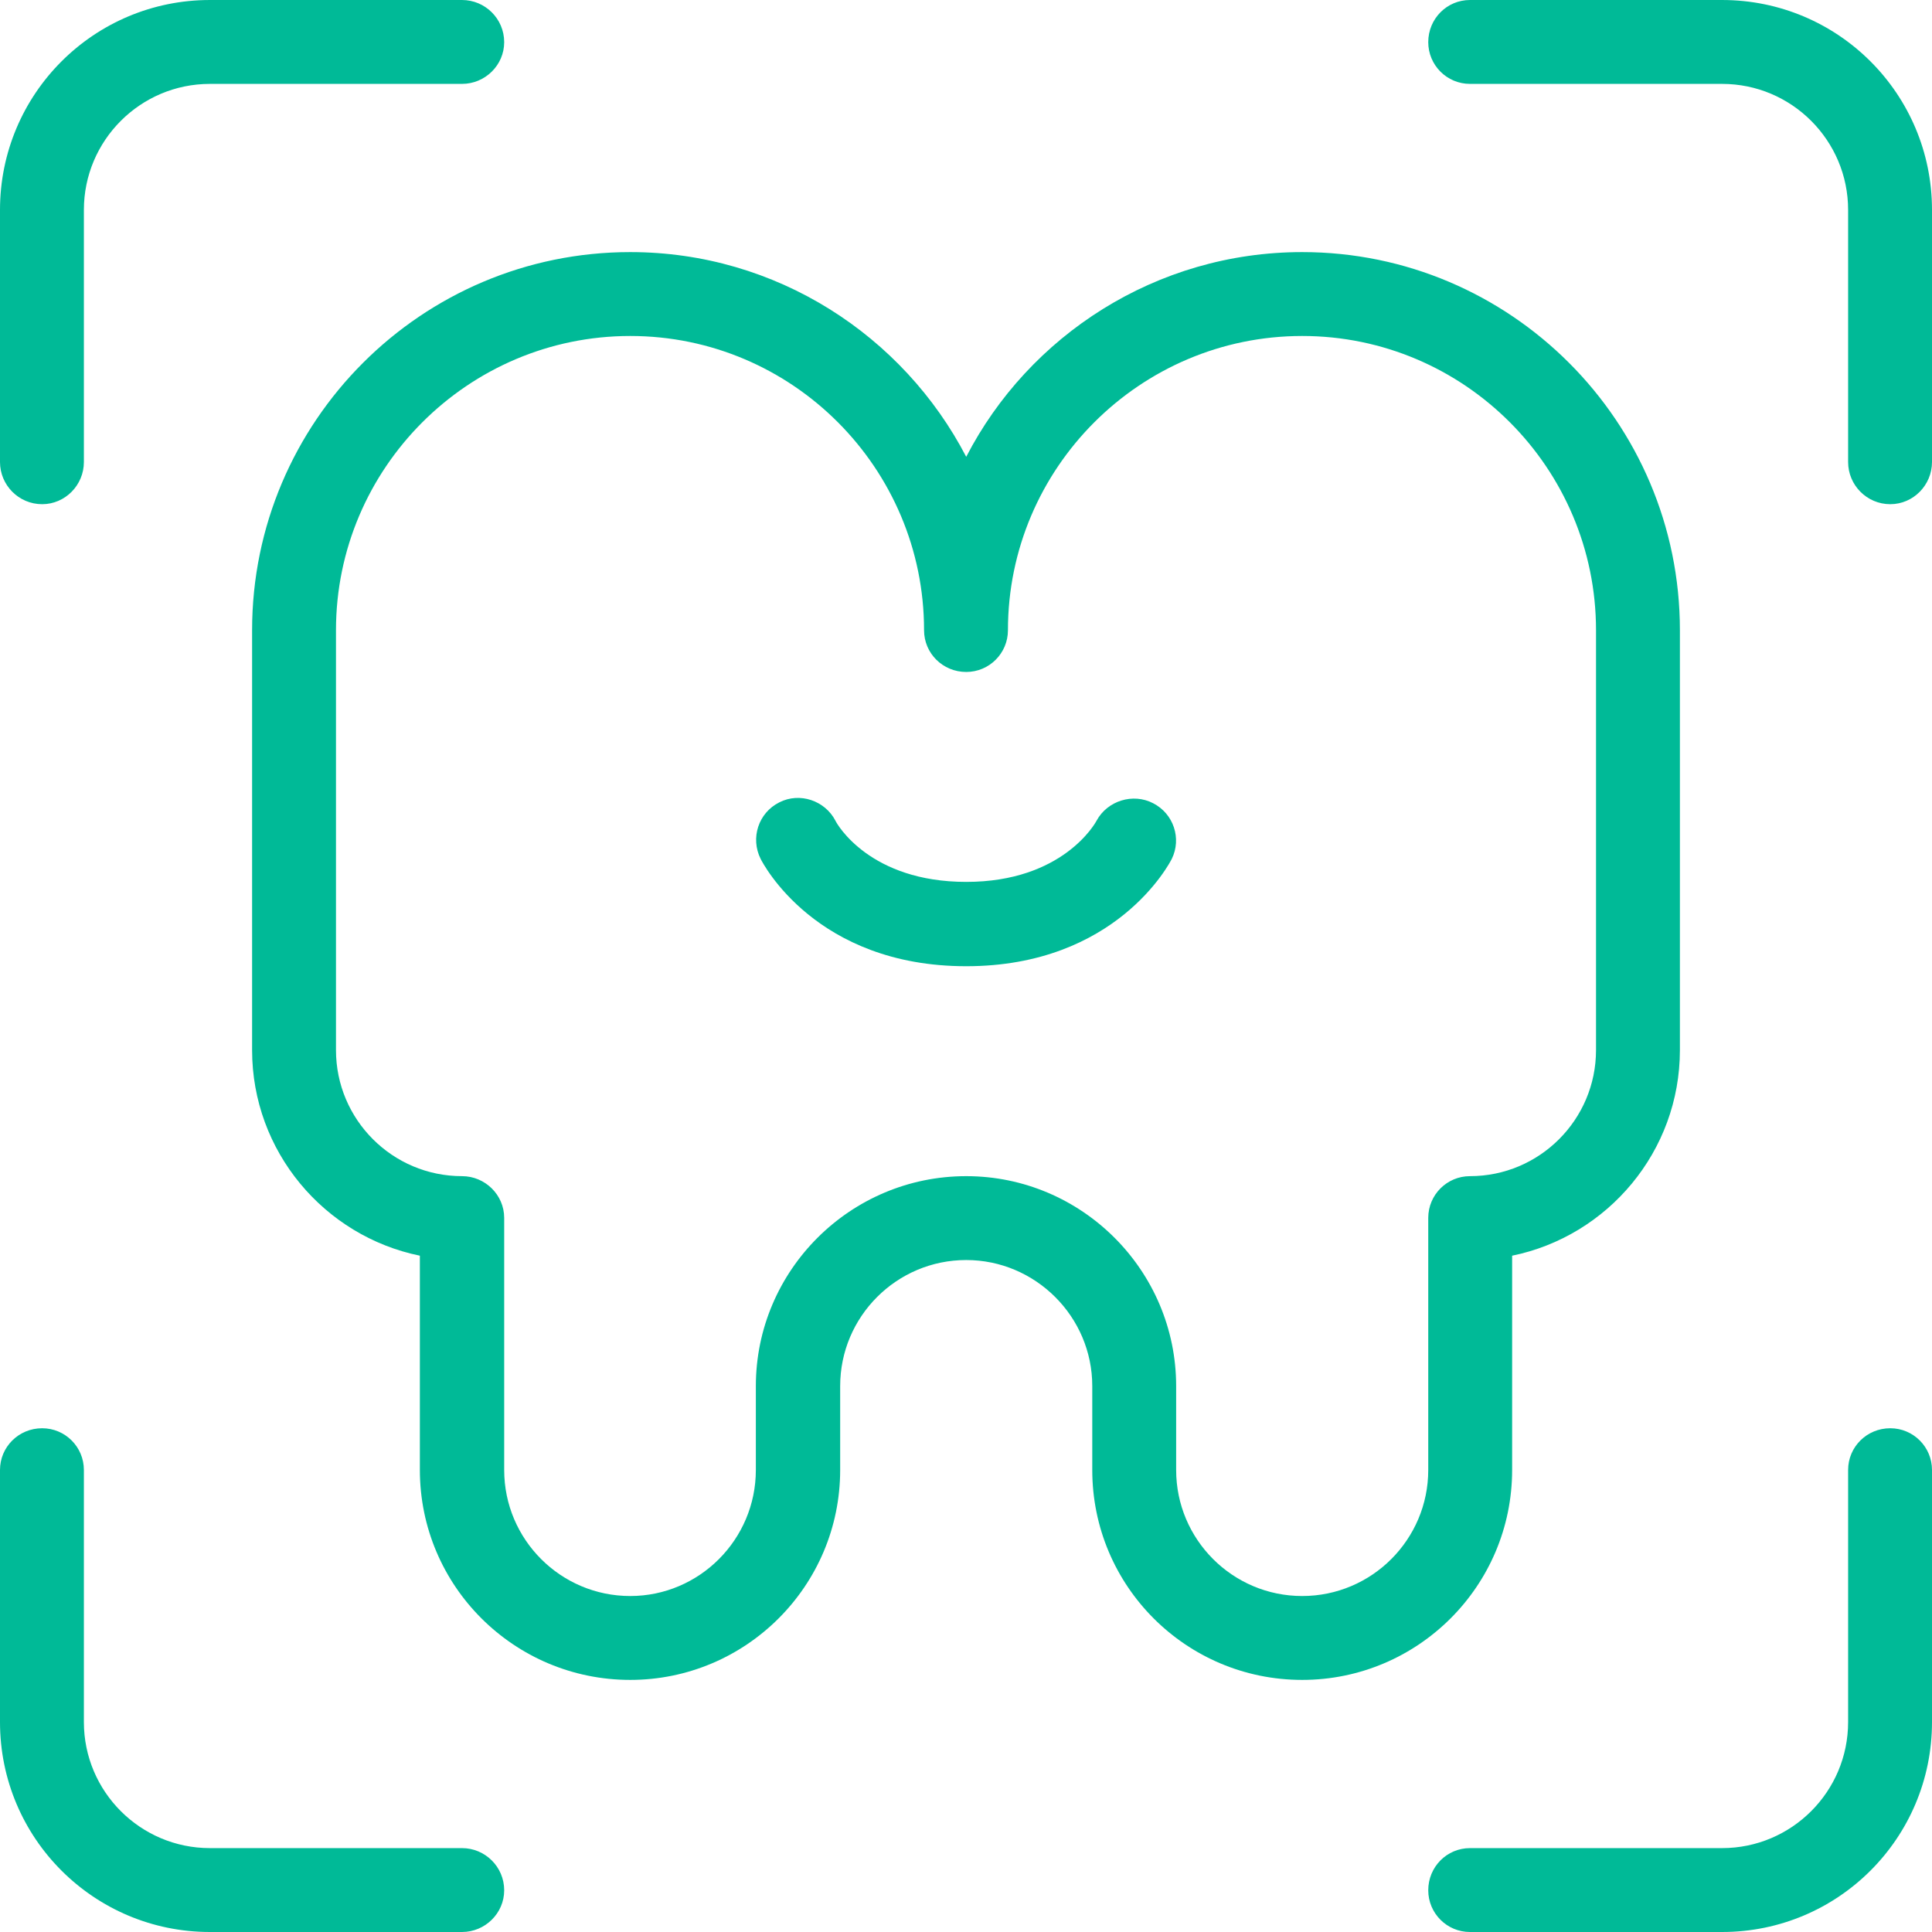
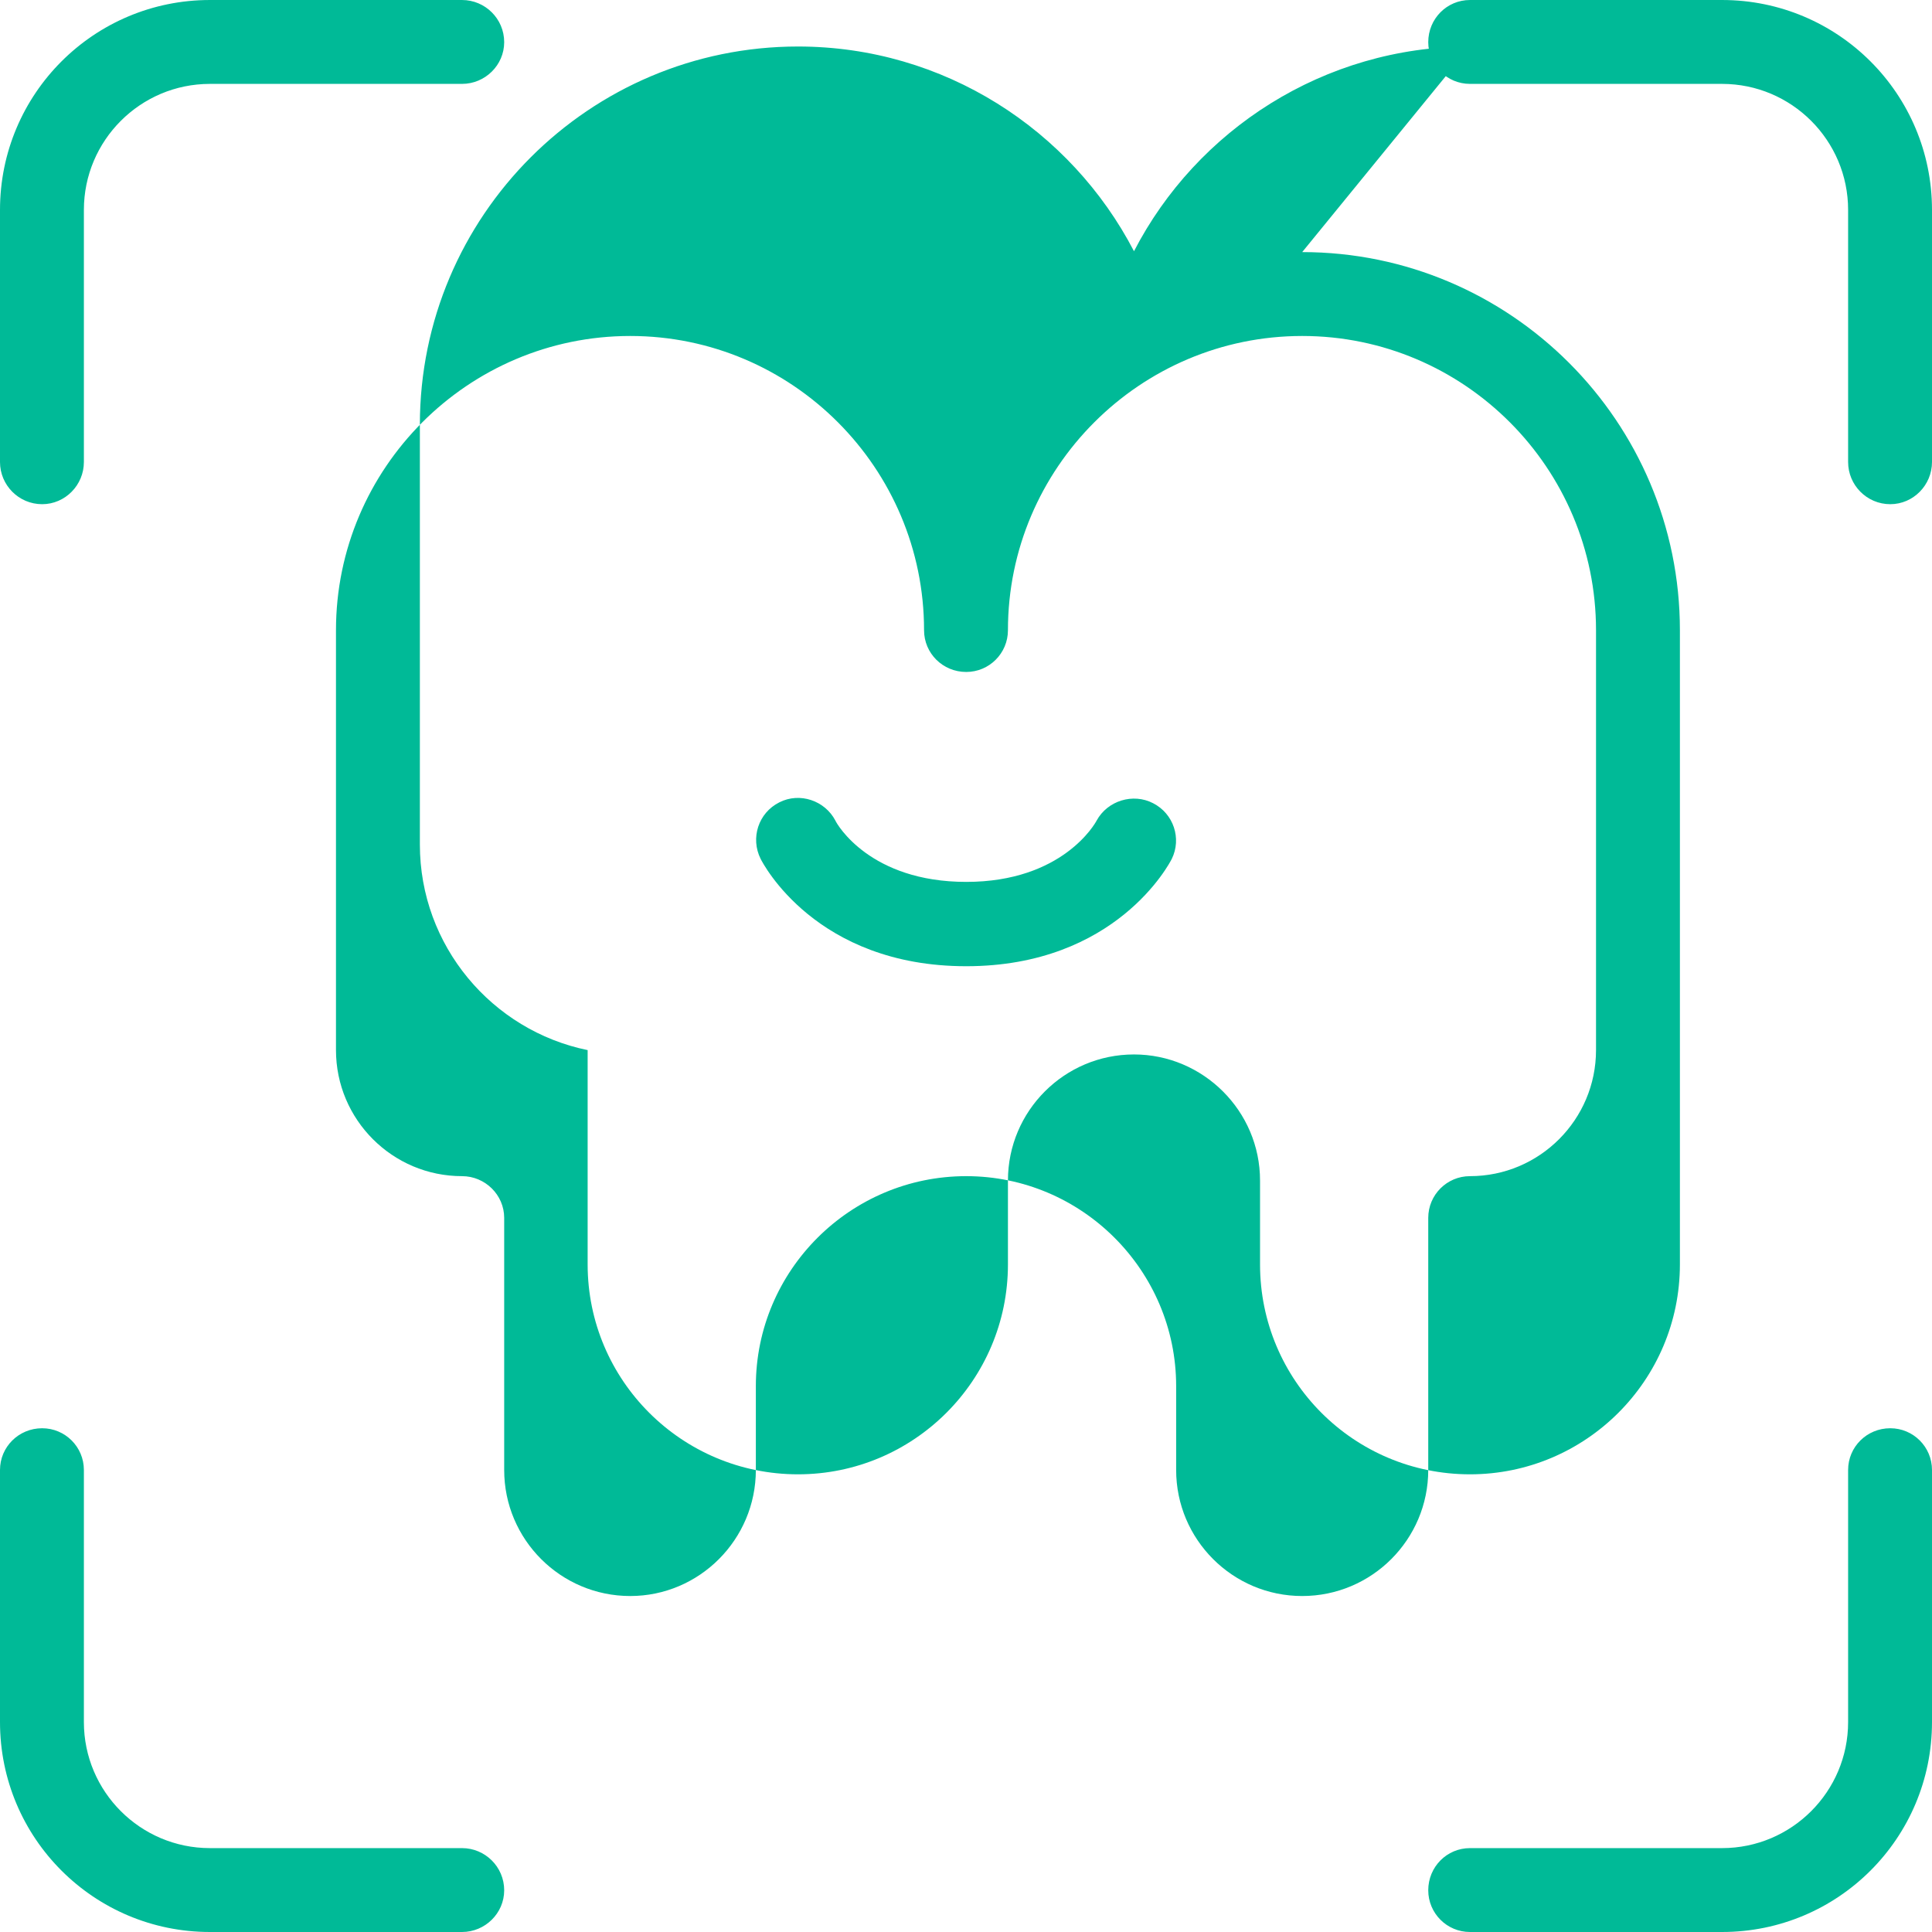
<svg xmlns="http://www.w3.org/2000/svg" xml:space="preserve" width="46px" height="46px" version="1.1" style="shape-rendering:geometricPrecision; text-rendering:geometricPrecision; image-rendering:optimizeQuality; fill-rule:evenodd; clip-rule:evenodd" viewBox="0 0 4.445 4.445">
  <defs>
    <style type="text/css">
   
    .fil0 {fill:#00BA97;fill-rule:nonzero}
   
  </style>
  </defs>
  <g id="Слой_x0020_1">
-     <path class="fil0" d="M2.996 0.58c0.479,0 0.869,0.39 0.869,0.87l0 0.966c0,0.233 -0.166,0.428 -0.386,0.473l0 0.493c0,0.267 -0.217,0.483 -0.483,0.483 -0.267,0 -0.483,-0.216 -0.483,-0.483l0 -0.193c0,-0.16 -0.131,-0.29 -0.29,-0.29 -0.16,0 -0.29,0.13 -0.29,0.29l0 0.193c0,0.267 -0.217,0.483 -0.483,0.483 -0.267,0 -0.484,-0.216 -0.484,-0.483l0 -0.493c-0.22,-0.045 -0.386,-0.24 -0.386,-0.473l0 -0.966c0,-0.48 0.39,-0.87 0.87,-0.87 0.336,0 0.628,0.192 0.773,0.471 0.144,-0.279 0.437,-0.471 0.773,-0.471zm0.676 1.836l0 -0.966c0,-0.373 -0.303,-0.677 -0.676,-0.677 -0.373,0 -0.677,0.304 -0.677,0.677 0,0.053 -0.043,0.096 -0.096,0.096 -0.054,0 -0.097,-0.043 -0.097,-0.096 0,-0.373 -0.303,-0.677 -0.676,-0.677 -0.373,0 -0.677,0.304 -0.677,0.677l0 0.966c0,0.16 0.13,0.29 0.29,0.29 0.053,0 0.097,0.043 0.097,0.096l0 0.58c0,0.16 0.13,0.29 0.29,0.29 0.159,0 0.289,-0.13 0.289,-0.29l0 -0.193c0,-0.266 0.217,-0.483 0.484,-0.483 0.266,0 0.483,0.217 0.483,0.483l0 0.193c0,0.16 0.13,0.29 0.29,0.29 0.16,0 0.29,-0.13 0.29,-0.29l0 -0.58c0,-0.053 0.043,-0.096 0.096,-0.096 0.16,0 0.29,-0.13 0.29,-0.29zm-1.019 -0.568c0.047,0.024 0.066,0.081 0.043,0.128 -0.005,0.01 -0.128,0.247 -0.473,0.247 -0.346,0 -0.468,-0.237 -0.473,-0.247 -0.024,-0.048 -0.005,-0.106 0.043,-0.13 0.047,-0.024 0.105,-0.004 0.129,0.042 0.004,0.009 0.08,0.141 0.301,0.141 0.222,0 0.297,-0.135 0.3,-0.141 0.025,-0.046 0.084,-0.064 0.13,-0.04zm0.729 -1.655c-0.053,0 -0.096,-0.043 -0.096,-0.096 0,-0.054 0.043,-0.097 0.096,-0.097l0.58 0c0.267,0 0.483,0.216 0.483,0.483l0 0.58c0,0.053 -0.043,0.097 -0.096,0.097 -0.054,0 -0.097,-0.044 -0.097,-0.097l0 -0.58c0,-0.16 -0.13,-0.29 -0.29,-0.29l-0.58 0zm0 4.059l0.58 0c0.16,0 0.29,-0.13 0.29,-0.29l0 -0.58c0,-0.053 0.043,-0.096 0.097,-0.096 0.053,0 0.096,0.043 0.096,0.096l0 0.58c0,0.267 -0.216,0.483 -0.483,0.483l-0.58 0c-0.053,0 -0.096,-0.043 -0.096,-0.096 0,-0.054 0.043,-0.097 0.096,-0.097zm-2.319 -4.059l-0.58 0c-0.16,0 -0.29,0.13 -0.29,0.29l0 0.58c0,0.053 -0.043,0.097 -0.096,0.097 -0.054,0 -0.097,-0.044 -0.097,-0.097l0 -0.58c0,-0.267 0.216,-0.483 0.483,-0.483l0.58 0c0.053,0 0.097,0.043 0.097,0.097 0,0.053 -0.044,0.096 -0.097,0.096zm0 4.059c0.053,0 0.097,0.043 0.097,0.097 0,0.053 -0.044,0.096 -0.097,0.096l-0.58 0c-0.267,0 -0.483,-0.216 -0.483,-0.483l0 -0.58c0,-0.053 0.043,-0.096 0.097,-0.096 0.053,0 0.096,0.043 0.096,0.096l0 0.58c0,0.16 0.13,0.29 0.29,0.29l0.58 0z" />
+     <path class="fil0" d="M2.996 0.58c0.479,0 0.869,0.39 0.869,0.87l0 0.966l0 0.493c0,0.267 -0.217,0.483 -0.483,0.483 -0.267,0 -0.483,-0.216 -0.483,-0.483l0 -0.193c0,-0.16 -0.131,-0.29 -0.29,-0.29 -0.16,0 -0.29,0.13 -0.29,0.29l0 0.193c0,0.267 -0.217,0.483 -0.483,0.483 -0.267,0 -0.484,-0.216 -0.484,-0.483l0 -0.493c-0.22,-0.045 -0.386,-0.24 -0.386,-0.473l0 -0.966c0,-0.48 0.39,-0.87 0.87,-0.87 0.336,0 0.628,0.192 0.773,0.471 0.144,-0.279 0.437,-0.471 0.773,-0.471zm0.676 1.836l0 -0.966c0,-0.373 -0.303,-0.677 -0.676,-0.677 -0.373,0 -0.677,0.304 -0.677,0.677 0,0.053 -0.043,0.096 -0.096,0.096 -0.054,0 -0.097,-0.043 -0.097,-0.096 0,-0.373 -0.303,-0.677 -0.676,-0.677 -0.373,0 -0.677,0.304 -0.677,0.677l0 0.966c0,0.16 0.13,0.29 0.29,0.29 0.053,0 0.097,0.043 0.097,0.096l0 0.58c0,0.16 0.13,0.29 0.29,0.29 0.159,0 0.289,-0.13 0.289,-0.29l0 -0.193c0,-0.266 0.217,-0.483 0.484,-0.483 0.266,0 0.483,0.217 0.483,0.483l0 0.193c0,0.16 0.13,0.29 0.29,0.29 0.16,0 0.29,-0.13 0.29,-0.29l0 -0.58c0,-0.053 0.043,-0.096 0.096,-0.096 0.16,0 0.29,-0.13 0.29,-0.29zm-1.019 -0.568c0.047,0.024 0.066,0.081 0.043,0.128 -0.005,0.01 -0.128,0.247 -0.473,0.247 -0.346,0 -0.468,-0.237 -0.473,-0.247 -0.024,-0.048 -0.005,-0.106 0.043,-0.13 0.047,-0.024 0.105,-0.004 0.129,0.042 0.004,0.009 0.08,0.141 0.301,0.141 0.222,0 0.297,-0.135 0.3,-0.141 0.025,-0.046 0.084,-0.064 0.13,-0.04zm0.729 -1.655c-0.053,0 -0.096,-0.043 -0.096,-0.096 0,-0.054 0.043,-0.097 0.096,-0.097l0.58 0c0.267,0 0.483,0.216 0.483,0.483l0 0.58c0,0.053 -0.043,0.097 -0.096,0.097 -0.054,0 -0.097,-0.044 -0.097,-0.097l0 -0.58c0,-0.16 -0.13,-0.29 -0.29,-0.29l-0.58 0zm0 4.059l0.58 0c0.16,0 0.29,-0.13 0.29,-0.29l0 -0.58c0,-0.053 0.043,-0.096 0.097,-0.096 0.053,0 0.096,0.043 0.096,0.096l0 0.58c0,0.267 -0.216,0.483 -0.483,0.483l-0.58 0c-0.053,0 -0.096,-0.043 -0.096,-0.096 0,-0.054 0.043,-0.097 0.096,-0.097zm-2.319 -4.059l-0.58 0c-0.16,0 -0.29,0.13 -0.29,0.29l0 0.58c0,0.053 -0.043,0.097 -0.096,0.097 -0.054,0 -0.097,-0.044 -0.097,-0.097l0 -0.58c0,-0.267 0.216,-0.483 0.483,-0.483l0.58 0c0.053,0 0.097,0.043 0.097,0.097 0,0.053 -0.044,0.096 -0.097,0.096zm0 4.059c0.053,0 0.097,0.043 0.097,0.097 0,0.053 -0.044,0.096 -0.097,0.096l-0.58 0c-0.267,0 -0.483,-0.216 -0.483,-0.483l0 -0.58c0,-0.053 0.043,-0.096 0.097,-0.096 0.053,0 0.096,0.043 0.096,0.096l0 0.58c0,0.16 0.13,0.29 0.29,0.29l0.58 0z" />
  </g>
</svg>